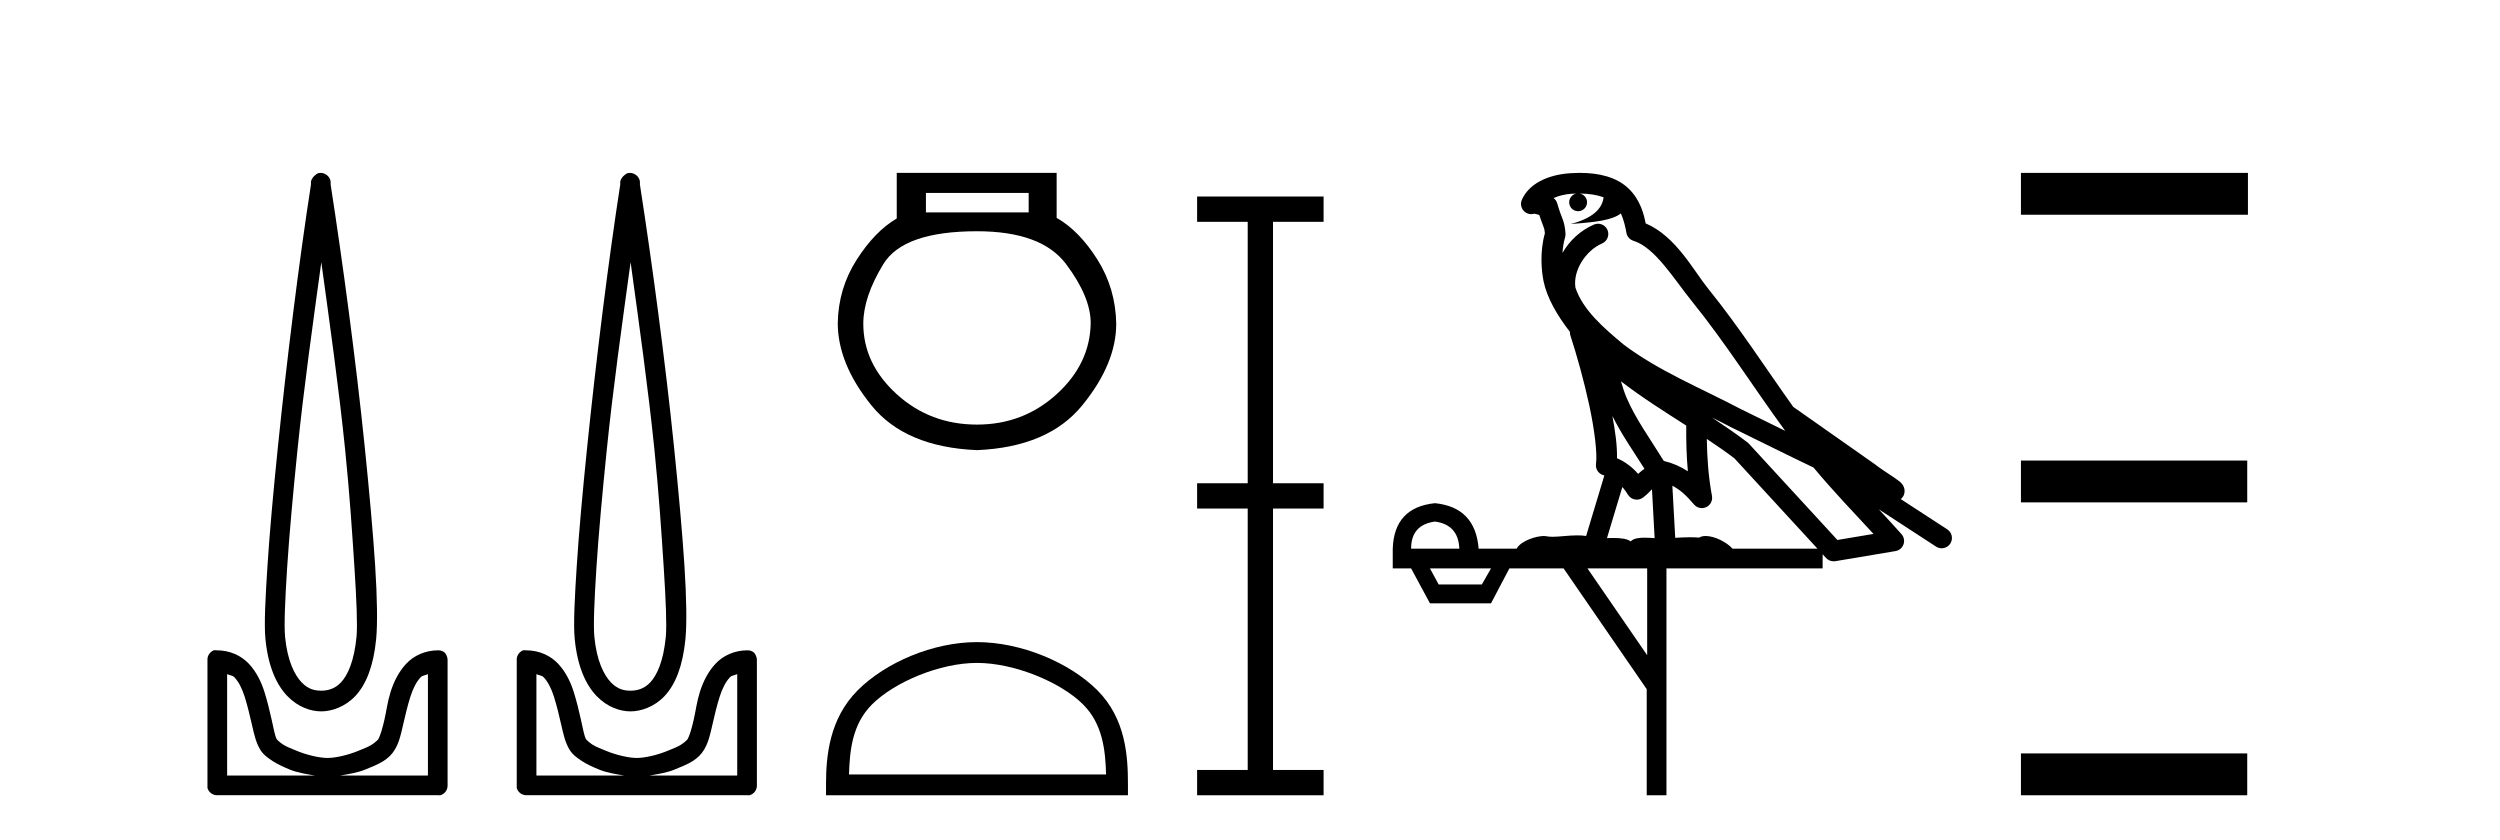
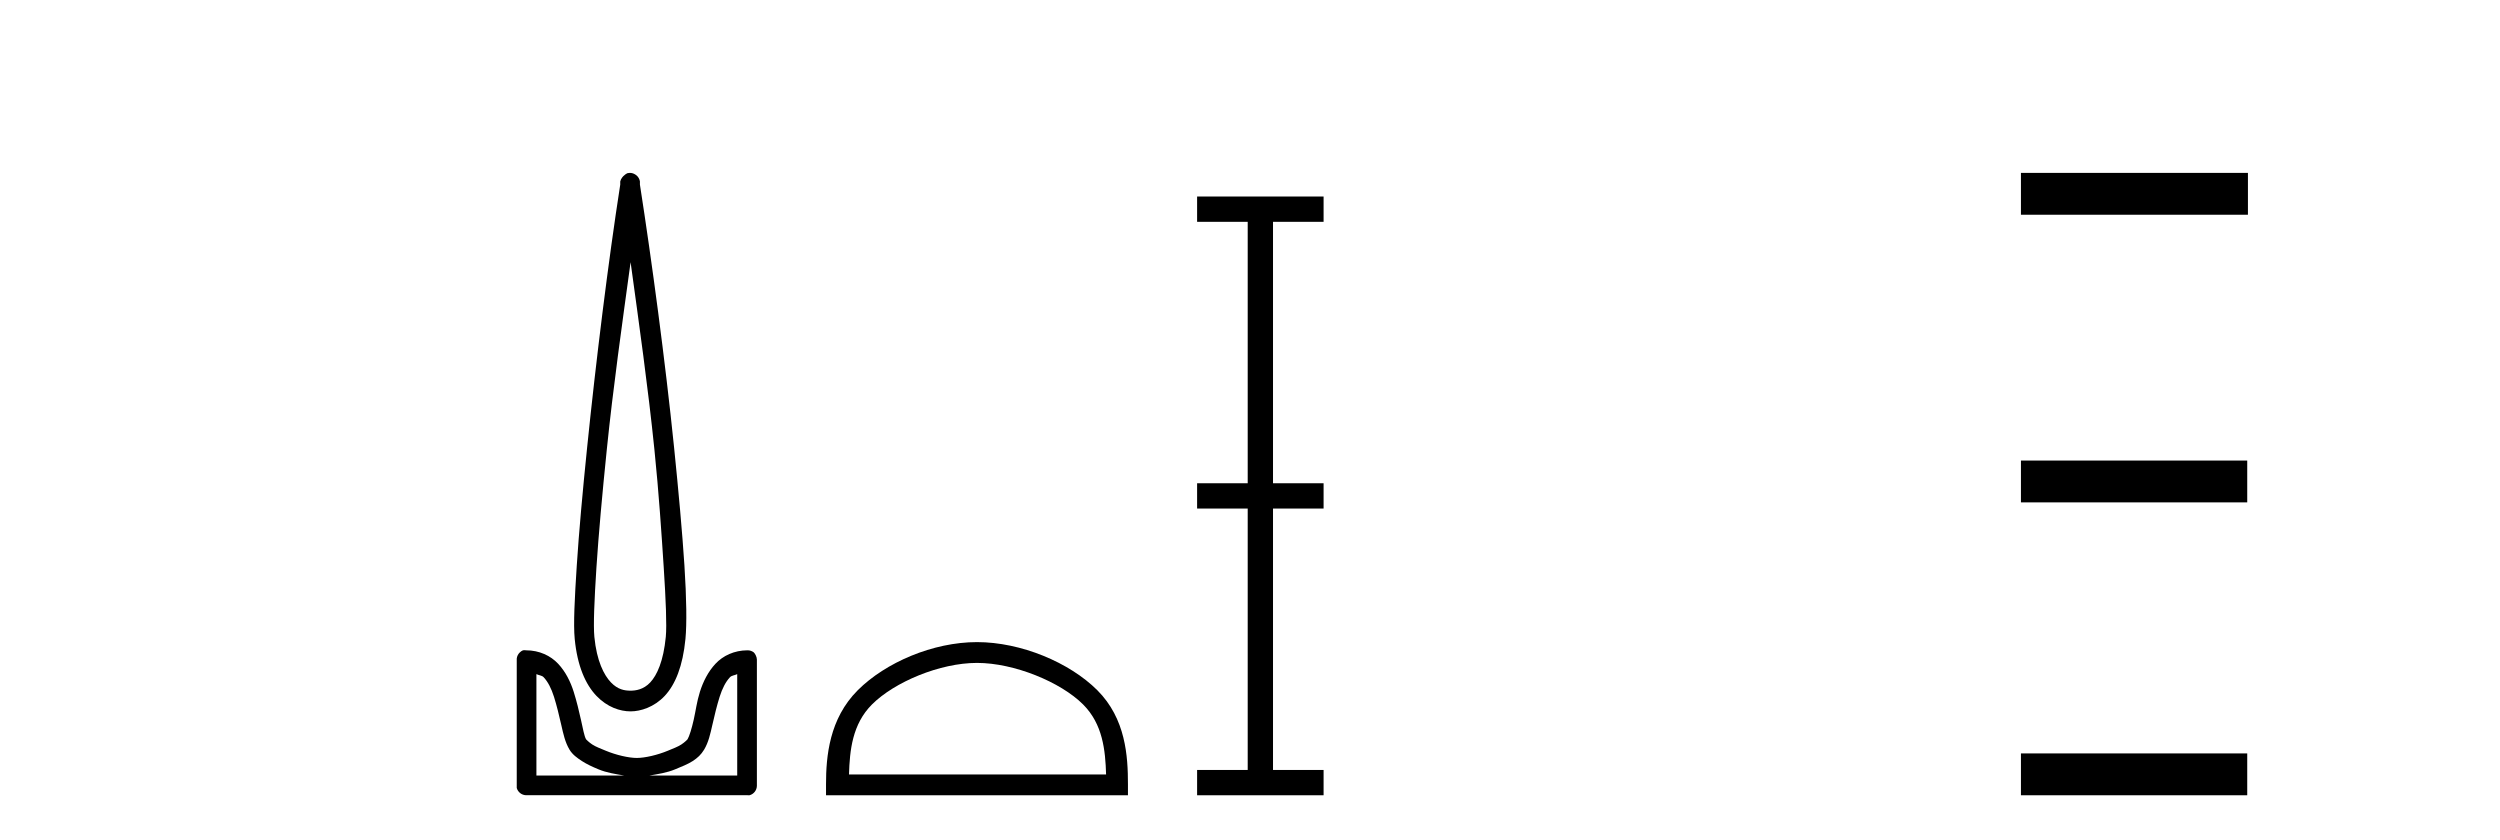
<svg xmlns="http://www.w3.org/2000/svg" width="122.0" height="41.0">
-   <path d="M 15.68 12.794 C 16.094 15.813 16.533 18.91 16.842 21.936 C 17.061 24.077 17.193 26.089 17.297 27.694 C 17.4 29.3 17.452 30.514 17.398 31.079 C 17.284 32.26 16.971 32.946 16.64 33.301 C 16.309 33.656 15.919 33.705 15.68 33.705 C 15.389 33.705 15.058 33.654 14.721 33.301 C 14.383 32.948 14.026 32.26 13.912 31.079 C 13.858 30.514 13.91 29.3 14.013 27.694 C 14.117 26.089 14.3 24.077 14.519 21.936 C 14.828 18.908 15.267 15.814 15.68 12.794 ZM 15.642 8.437 C 15.604 8.437 15.566 8.441 15.529 8.45 C 15.472 8.474 15.421 8.508 15.377 8.551 C 15.339 8.58 15.305 8.614 15.276 8.652 C 15.227 8.711 15.192 8.78 15.175 8.854 C 15.168 8.898 15.182 8.962 15.175 9.006 C 14.592 12.756 13.993 17.586 13.559 21.835 C 13.339 23.985 13.159 25.97 13.054 27.593 C 12.949 29.217 12.884 30.462 12.953 31.18 C 13.081 32.508 13.485 33.405 14.013 33.958 C 14.542 34.511 15.165 34.715 15.68 34.715 C 16.167 34.715 16.832 34.509 17.347 33.958 C 17.862 33.406 18.229 32.508 18.357 31.18 C 18.426 30.462 18.412 29.217 18.307 27.593 C 18.202 25.97 18.021 23.985 17.802 21.835 C 17.368 17.586 16.718 12.756 16.135 9.006 C 16.128 8.962 16.142 8.898 16.135 8.854 C 16.127 8.801 16.109 8.75 16.084 8.703 C 16.039 8.617 15.968 8.546 15.882 8.501 C 15.808 8.458 15.725 8.437 15.642 8.437 ZM 11.084 32.897 C 11.188 32.954 11.351 32.956 11.437 33.049 C 11.647 33.273 11.811 33.591 11.943 34.008 C 12.074 34.425 12.195 34.928 12.296 35.372 C 12.397 35.816 12.484 36.225 12.7 36.584 C 12.847 36.827 13.069 36.985 13.306 37.14 C 13.544 37.294 13.814 37.419 14.114 37.544 C 14.52 37.712 14.947 37.774 15.377 37.847 L 11.084 37.847 L 11.084 32.897 ZM 20.883 32.897 L 20.883 37.847 L 16.589 37.847 C 17.02 37.774 17.447 37.712 17.852 37.544 C 18.152 37.419 18.473 37.294 18.711 37.14 C 18.948 36.985 19.12 36.827 19.266 36.584 C 19.483 36.225 19.57 35.816 19.671 35.372 C 19.771 34.928 19.892 34.425 20.024 34.008 C 20.156 33.591 20.32 33.273 20.529 33.049 C 20.616 32.956 20.779 32.954 20.883 32.897 ZM 10.503 31.729 C 10.478 31.729 10.452 31.731 10.427 31.735 C 10.371 31.759 10.319 31.793 10.276 31.836 C 10.19 31.916 10.137 32.023 10.124 32.139 C 10.123 32.156 10.123 32.173 10.124 32.19 L 10.124 38.352 C 10.121 38.386 10.121 38.42 10.124 38.453 C 10.182 38.658 10.366 38.801 10.579 38.807 L 21.388 38.807 C 21.405 38.808 21.422 38.809 21.438 38.809 C 21.455 38.809 21.472 38.808 21.489 38.807 C 21.694 38.749 21.837 38.565 21.842 38.352 L 21.842 32.19 C 21.84 32.12 21.823 32.051 21.792 31.988 C 21.768 31.931 21.734 31.88 21.691 31.836 C 21.606 31.771 21.502 31.735 21.395 31.735 C 21.392 31.735 21.39 31.735 21.388 31.735 C 20.739 31.735 20.186 32.001 19.822 32.392 C 19.458 32.782 19.218 33.268 19.064 33.756 C 18.91 34.243 18.858 34.694 18.761 35.119 C 18.665 35.545 18.549 35.929 18.458 36.079 C 18.455 36.085 18.327 36.22 18.155 36.332 C 17.983 36.444 17.754 36.529 17.499 36.635 C 16.989 36.847 16.377 36.988 15.983 36.988 C 15.59 36.988 14.978 36.847 14.468 36.635 C 14.213 36.529 13.984 36.444 13.811 36.332 C 13.639 36.22 13.512 36.085 13.508 36.079 C 13.418 35.929 13.352 35.545 13.256 35.119 C 13.159 34.694 13.056 34.243 12.902 33.756 C 12.748 33.268 12.509 32.782 12.145 32.392 C 11.78 32.001 11.227 31.735 10.579 31.735 C 10.554 31.731 10.528 31.729 10.503 31.729 Z" style="fill:#000000;stroke:none" />
  <path d="M 30.773 12.794 C 31.187 15.813 31.626 18.91 31.935 21.936 C 32.154 24.077 32.286 26.089 32.39 27.694 C 32.493 29.3 32.545 30.514 32.491 31.079 C 32.377 32.26 32.064 32.946 31.733 33.301 C 31.402 33.656 31.012 33.705 30.773 33.705 C 30.482 33.705 30.151 33.654 29.814 33.301 C 29.476 32.948 29.119 32.26 29.005 31.079 C 28.951 30.514 29.003 29.3 29.106 27.694 C 29.21 26.089 29.393 24.077 29.612 21.936 C 29.921 18.908 30.36 15.814 30.773 12.794 ZM 30.735 8.437 C 30.697 8.437 30.659 8.441 30.622 8.45 C 30.565 8.474 30.514 8.508 30.47 8.551 C 30.432 8.58 30.398 8.614 30.369 8.652 C 30.32 8.711 30.286 8.78 30.268 8.854 C 30.261 8.898 30.275 8.962 30.268 9.006 C 29.685 12.756 29.086 17.586 28.652 21.835 C 28.432 23.985 28.252 25.97 28.147 27.593 C 28.042 29.217 27.977 30.462 28.046 31.18 C 28.174 32.508 28.578 33.405 29.106 33.958 C 29.635 34.511 30.258 34.715 30.773 34.715 C 31.261 34.715 31.925 34.509 32.44 33.958 C 32.955 33.406 33.322 32.508 33.45 31.18 C 33.519 30.462 33.505 29.217 33.4 27.593 C 33.295 25.97 33.114 23.985 32.895 21.835 C 32.461 17.586 31.811 12.756 31.228 9.006 C 31.221 8.962 31.235 8.898 31.228 8.854 C 31.22 8.801 31.202 8.75 31.177 8.703 C 31.132 8.617 31.061 8.546 30.975 8.501 C 30.902 8.458 30.819 8.437 30.735 8.437 ZM 26.177 32.897 C 26.281 32.954 26.444 32.956 26.53 33.049 C 26.74 33.273 26.904 33.591 27.036 34.008 C 27.167 34.425 27.289 34.928 27.389 35.372 C 27.49 35.816 27.577 36.225 27.793 36.584 C 27.94 36.827 28.162 36.985 28.399 37.14 C 28.637 37.294 28.907 37.419 29.208 37.544 C 29.613 37.712 30.04 37.774 30.47 37.847 L 26.177 37.847 L 26.177 32.897 ZM 35.976 32.897 L 35.976 37.847 L 31.683 37.847 C 32.113 37.774 32.54 37.712 32.945 37.544 C 33.245 37.419 33.566 37.294 33.804 37.14 C 34.042 36.985 34.213 36.827 34.36 36.584 C 34.576 36.225 34.663 35.816 34.764 35.372 C 34.864 34.928 34.985 34.425 35.117 34.008 C 35.249 33.591 35.413 33.273 35.622 33.049 C 35.709 32.956 35.872 32.954 35.976 32.897 ZM 25.596 31.729 C 25.571 31.729 25.545 31.731 25.52 31.735 C 25.464 31.759 25.412 31.793 25.369 31.836 C 25.283 31.916 25.23 32.023 25.217 32.139 C 25.216 32.156 25.216 32.173 25.217 32.19 L 25.217 38.352 C 25.214 38.386 25.214 38.42 25.217 38.453 C 25.275 38.658 25.459 38.801 25.672 38.807 L 36.481 38.807 C 36.498 38.808 36.515 38.809 36.531 38.809 C 36.548 38.809 36.565 38.808 36.582 38.807 C 36.787 38.749 36.93 38.565 36.936 38.352 L 36.936 32.19 C 36.934 32.12 36.916 32.051 36.885 31.988 C 36.861 31.931 36.827 31.88 36.784 31.836 C 36.699 31.771 36.595 31.735 36.488 31.735 C 36.485 31.735 36.483 31.735 36.481 31.735 C 35.832 31.735 35.279 32.001 34.915 32.392 C 34.551 32.782 34.312 33.268 34.157 33.756 C 34.003 34.243 33.951 34.694 33.854 35.119 C 33.758 35.545 33.642 35.929 33.551 36.079 C 33.548 36.085 33.421 36.22 33.248 36.332 C 33.076 36.444 32.847 36.529 32.592 36.635 C 32.082 36.847 31.47 36.988 31.076 36.988 C 30.683 36.988 30.071 36.847 29.561 36.635 C 29.306 36.529 29.077 36.444 28.904 36.332 C 28.732 36.22 28.605 36.085 28.601 36.079 C 28.511 35.929 28.445 35.545 28.349 35.119 C 28.253 34.694 28.149 34.243 27.995 33.756 C 27.841 33.268 27.602 32.782 27.238 32.392 C 26.873 32.001 26.32 31.735 25.672 31.735 C 25.647 31.731 25.621 31.729 25.596 31.729 Z" style="fill:#000000;stroke:none" />
-   <path d="M 50.199 9.416 L 50.199 10.365 L 45.185 10.365 L 45.185 9.416 ZM 47.677 11.285 Q 50.822 11.285 52.024 12.887 Q 53.226 14.49 53.226 15.765 Q 53.196 17.753 51.564 19.237 Q 49.932 20.72 47.677 20.72 Q 45.393 20.72 43.761 19.237 Q 42.129 17.753 42.129 15.795 Q 42.129 14.49 43.108 12.887 Q 44.087 11.285 47.677 11.285 ZM 43.761 8.437 L 43.761 10.662 Q 42.693 11.285 41.803 12.68 Q 40.912 14.074 40.883 15.765 Q 40.883 17.753 42.529 19.786 Q 44.176 21.818 47.677 21.967 Q 51.149 21.818 52.81 19.786 Q 54.472 17.753 54.472 15.795 Q 54.442 14.074 53.552 12.665 Q 52.662 11.256 51.564 10.632 L 51.564 8.437 Z" style="fill:#000000;stroke:none" />
  <path d="M 47.677 32.35 C 49.49 32.35 51.758 33.281 52.856 34.378 C 53.816 35.339 53.942 36.612 53.977 37.795 L 41.431 37.795 C 41.467 36.612 41.592 35.339 42.552 34.378 C 43.65 33.281 45.865 32.35 47.677 32.35 ZM 47.677 31.335 C 45.527 31.335 43.214 32.329 41.858 33.684 C 40.468 35.075 40.31 36.906 40.31 38.275 L 40.31 38.809 L 55.044 38.809 L 55.044 38.275 C 55.044 36.906 54.94 35.075 53.55 33.684 C 52.194 32.329 49.827 31.335 47.677 31.335 Z" style="fill:#000000;stroke:none" />
  <path d="M 64.591 9.59 L 58.419 9.59 L 58.419 10.825 L 60.888 10.825 L 60.888 23.583 L 58.419 23.583 L 58.419 24.817 L 60.888 24.817 L 60.888 37.574 L 58.419 37.574 L 58.419 38.809 L 64.591 38.809 L 64.591 37.574 L 62.123 37.574 L 62.123 24.817 L 64.591 24.817 L 64.591 23.583 L 62.123 23.583 L 62.123 10.825 L 64.591 10.825 L 64.591 9.59 Z" style="fill:#000000;stroke:none" />
-   <path d="M 77.09 9.444 C 77.543 9.448 77.941 9.513 78.257 9.628 C 78.205 10.005 77.972 10.588 76.649 10.932 C 77.881 10.843 78.685 10.742 79.1 10.414 C 79.25 10.752 79.331 11.134 79.367 11.353 C 79.398 11.541 79.533 11.696 79.715 11.752 C 80.769 12.075 81.695 13.629 82.585 14.728 C 84.186 16.707 85.573 18.912 87.119 21.026 C 86.406 20.676 85.693 20.326 84.976 19.976 C 82.982 18.928 80.936 18.102 79.228 16.81 C 78.235 15.983 77.25 15.129 76.881 14.04 C 76.753 13.201 77.382 12.229 78.176 11.883 C 78.393 11.792 78.518 11.563 78.477 11.332 C 78.436 11.1 78.239 10.928 78.004 10.918 C 77.997 10.918 77.99 10.918 77.982 10.918 C 77.911 10.918 77.84 10.933 77.775 10.963 C 77.139 11.24 76.595 11.735 76.25 12.342 C 76.266 12.085 76.303 11.822 76.376 11.585 C 76.393 11.529 76.4 11.47 76.397 11.411 C 76.38 11.099 76.327 10.882 76.258 10.698 C 76.19 10.514 76.115 10.35 75.992 9.924 C 75.963 9.821 75.901 9.73 75.816 9.665 C 76.052 9.561 76.349 9.477 76.706 9.454 C 76.778 9.449 76.847 9.449 76.917 9.447 L 76.917 9.447 C 76.722 9.49 76.576 9.664 76.576 9.872 C 76.576 10.112 76.771 10.307 77.012 10.307 C 77.252 10.307 77.448 10.112 77.448 9.872 C 77.448 9.658 77.293 9.481 77.09 9.444 ZM 79.104 18.609 C 80.125 19.396 81.218 20.083 82.289 20.769 C 82.281 21.509 82.299 22.253 82.368 22.999 C 82.02 22.771 81.636 22.6 81.192 22.492 C 80.532 21.42 79.808 20.432 79.366 19.384 C 79.274 19.167 79.188 18.896 79.104 18.609 ZM 78.684 20.299 C 79.144 21.223 79.732 22.054 80.25 22.877 C 80.151 22.944 80.061 23.014 79.99 23.082 C 79.971 23.099 79.961 23.111 79.944 23.128 C 79.659 22.8 79.311 22.534 78.909 22.361 C 78.924 21.773 78.829 21.065 78.684 20.299 ZM 83.544 20.376 L 83.544 20.376 C 83.874 20.539 84.201 20.703 84.522 20.872 C 84.527 20.874 84.531 20.876 84.536 20.878 C 85.852 21.52 87.168 22.18 88.5 22.816 C 89.439 23.947 90.451 24.996 91.427 26.055 C 90.84 26.154 90.253 26.252 89.666 26.351 C 88.225 24.783 86.783 23.216 85.342 21.648 C 85.322 21.626 85.3 21.606 85.276 21.588 C 84.713 21.162 84.131 20.763 83.544 20.376 ZM 79.171 23.766 C 79.269 23.877 79.36 24.001 79.444 24.141 C 79.516 24.261 79.636 24.345 79.774 24.373 C 79.807 24.38 79.84 24.383 79.874 24.383 C 79.978 24.383 80.081 24.35 80.168 24.288 C 80.378 24.135 80.507 23.989 80.616 23.876 L 80.746 26.261 C 80.578 26.25 80.407 26.239 80.247 26.239 C 79.965 26.239 79.718 26.275 79.576 26.42 C 79.406 26.29 79.102 26.253 78.725 26.253 C 78.628 26.253 78.526 26.256 78.42 26.26 L 79.171 23.766 ZM 70.028 25.452 C 70.79 25.556 71.185 25.997 71.215 26.774 L 68.862 26.774 C 68.862 25.997 69.251 25.556 70.028 25.452 ZM 83.292 21.42 L 83.292 21.42 C 83.754 21.727 84.206 22.039 84.638 22.365 C 85.989 23.835 87.341 25.304 88.692 26.774 L 84.547 26.774 C 84.259 26.454 83.673 26.157 83.238 26.157 C 83.114 26.157 83.003 26.181 82.915 26.235 C 82.777 26.223 82.632 26.218 82.482 26.218 C 82.247 26.218 82.001 26.23 81.751 26.245 L 81.611 23.705 L 81.611 23.705 C 81.99 23.898 82.298 24.18 82.667 24.618 C 82.765 24.734 82.906 24.796 83.051 24.796 C 83.123 24.796 83.196 24.78 83.265 24.748 C 83.471 24.651 83.585 24.427 83.544 24.203 C 83.374 23.286 83.305 22.359 83.292 21.42 ZM 72.762 27.738 L 72.314 28.522 L 70.207 28.522 L 69.781 27.738 ZM 80.382 27.738 L 80.382 31.974 L 77.468 27.738 ZM 77.102 8.437 C 77.086 8.437 77.069 8.437 77.053 8.437 C 76.917 8.438 76.78 8.443 76.642 8.452 L 76.642 8.452 C 75.471 8.528 74.592 9.003 74.267 9.749 C 74.191 9.923 74.22 10.125 74.342 10.271 C 74.438 10.387 74.58 10.451 74.727 10.451 C 74.765 10.451 74.804 10.447 74.842 10.438 C 74.872 10.431 74.878 10.427 74.883 10.427 C 74.889 10.427 74.895 10.432 74.933 10.441 C 74.97 10.449 75.032 10.467 75.116 10.489 C 75.208 10.772 75.278 10.942 75.318 11.049 C 75.363 11.17 75.378 11.213 75.39 11.386 C 75.129 12.318 75.23 13.254 75.327 13.729 C 75.488 14.516 75.975 15.378 76.612 16.194 C 76.61 16.255 76.616 16.316 76.636 16.375 C 76.944 17.319 77.304 18.6 77.56 19.795 C 77.817 20.99 77.954 22.136 77.885 22.638 C 77.849 22.892 78.012 23.132 78.261 23.194 C 78.272 23.197 78.282 23.201 78.292 23.203 L 77.403 26.155 C 77.259 26.133 77.112 26.126 76.966 26.126 C 76.533 26.126 76.106 26.195 75.764 26.195 C 75.651 26.195 75.547 26.187 75.455 26.167 C 75.424 26.16 75.385 26.157 75.34 26.157 C 74.982 26.157 74.232 26.375 74.012 26.774 L 72.157 26.774 C 72.052 25.429 71.343 24.69 70.028 24.555 C 68.698 24.69 68.011 25.429 67.966 26.774 L 67.966 27.738 L 68.862 27.738 L 69.781 29.441 L 72.762 29.441 L 73.658 27.738 L 76.303 27.738 L 80.36 33.632 L 80.36 38.809 L 81.323 38.809 L 81.323 27.738 L 88.944 27.738 L 88.944 27.048 C 89 27.109 89.056 27.17 89.112 27.23 C 89.208 27.335 89.342 27.392 89.481 27.392 C 89.509 27.392 89.536 27.39 89.564 27.386 C 90.543 27.221 91.521 27.057 92.5 26.893 C 92.68 26.863 92.83 26.737 92.891 26.564 C 92.952 26.392 92.914 26.2 92.792 26.064 C 92.426 25.655 92.055 25.253 91.685 24.854 L 91.685 24.854 L 94.479 26.674 C 94.564 26.729 94.659 26.756 94.753 26.756 C 94.917 26.756 95.078 26.675 95.174 26.527 C 95.325 26.295 95.259 25.984 95.027 25.833 L 92.758 24.356 C 92.806 24.317 92.852 24.268 92.887 24.202 C 92.968 24.047 92.947 23.886 92.92 23.803 C 92.893 23.72 92.863 23.679 92.84 23.647 C 92.746 23.519 92.698 23.498 92.631 23.446 C 92.565 23.395 92.491 23.343 92.41 23.288 C 92.249 23.178 92.063 23.056 91.902 22.949 C 91.742 22.842 91.592 22.73 91.587 22.726 C 91.572 22.711 91.555 22.698 91.538 22.686 C 90.2 21.745 88.861 20.805 87.524 19.865 C 87.52 19.862 87.515 19.86 87.511 19.857 C 86.152 17.95 84.865 15.95 83.365 14.096 C 82.635 13.194 81.783 11.524 80.307 10.901 C 80.226 10.459 80.043 9.754 79.491 9.217 C 78.896 8.638 78.034 8.437 77.102 8.437 Z" style="fill:#000000;stroke:none" />
  <path d="M 98.622 8.437 L 98.622 10.479 L 109.699 10.479 L 109.699 8.437 ZM 98.622 22.475 L 98.622 24.516 L 109.665 24.516 L 109.665 22.475 ZM 98.622 36.767 L 98.622 38.809 L 109.665 38.809 L 109.665 36.767 Z" style="fill:#000000;stroke:none" />
</svg>